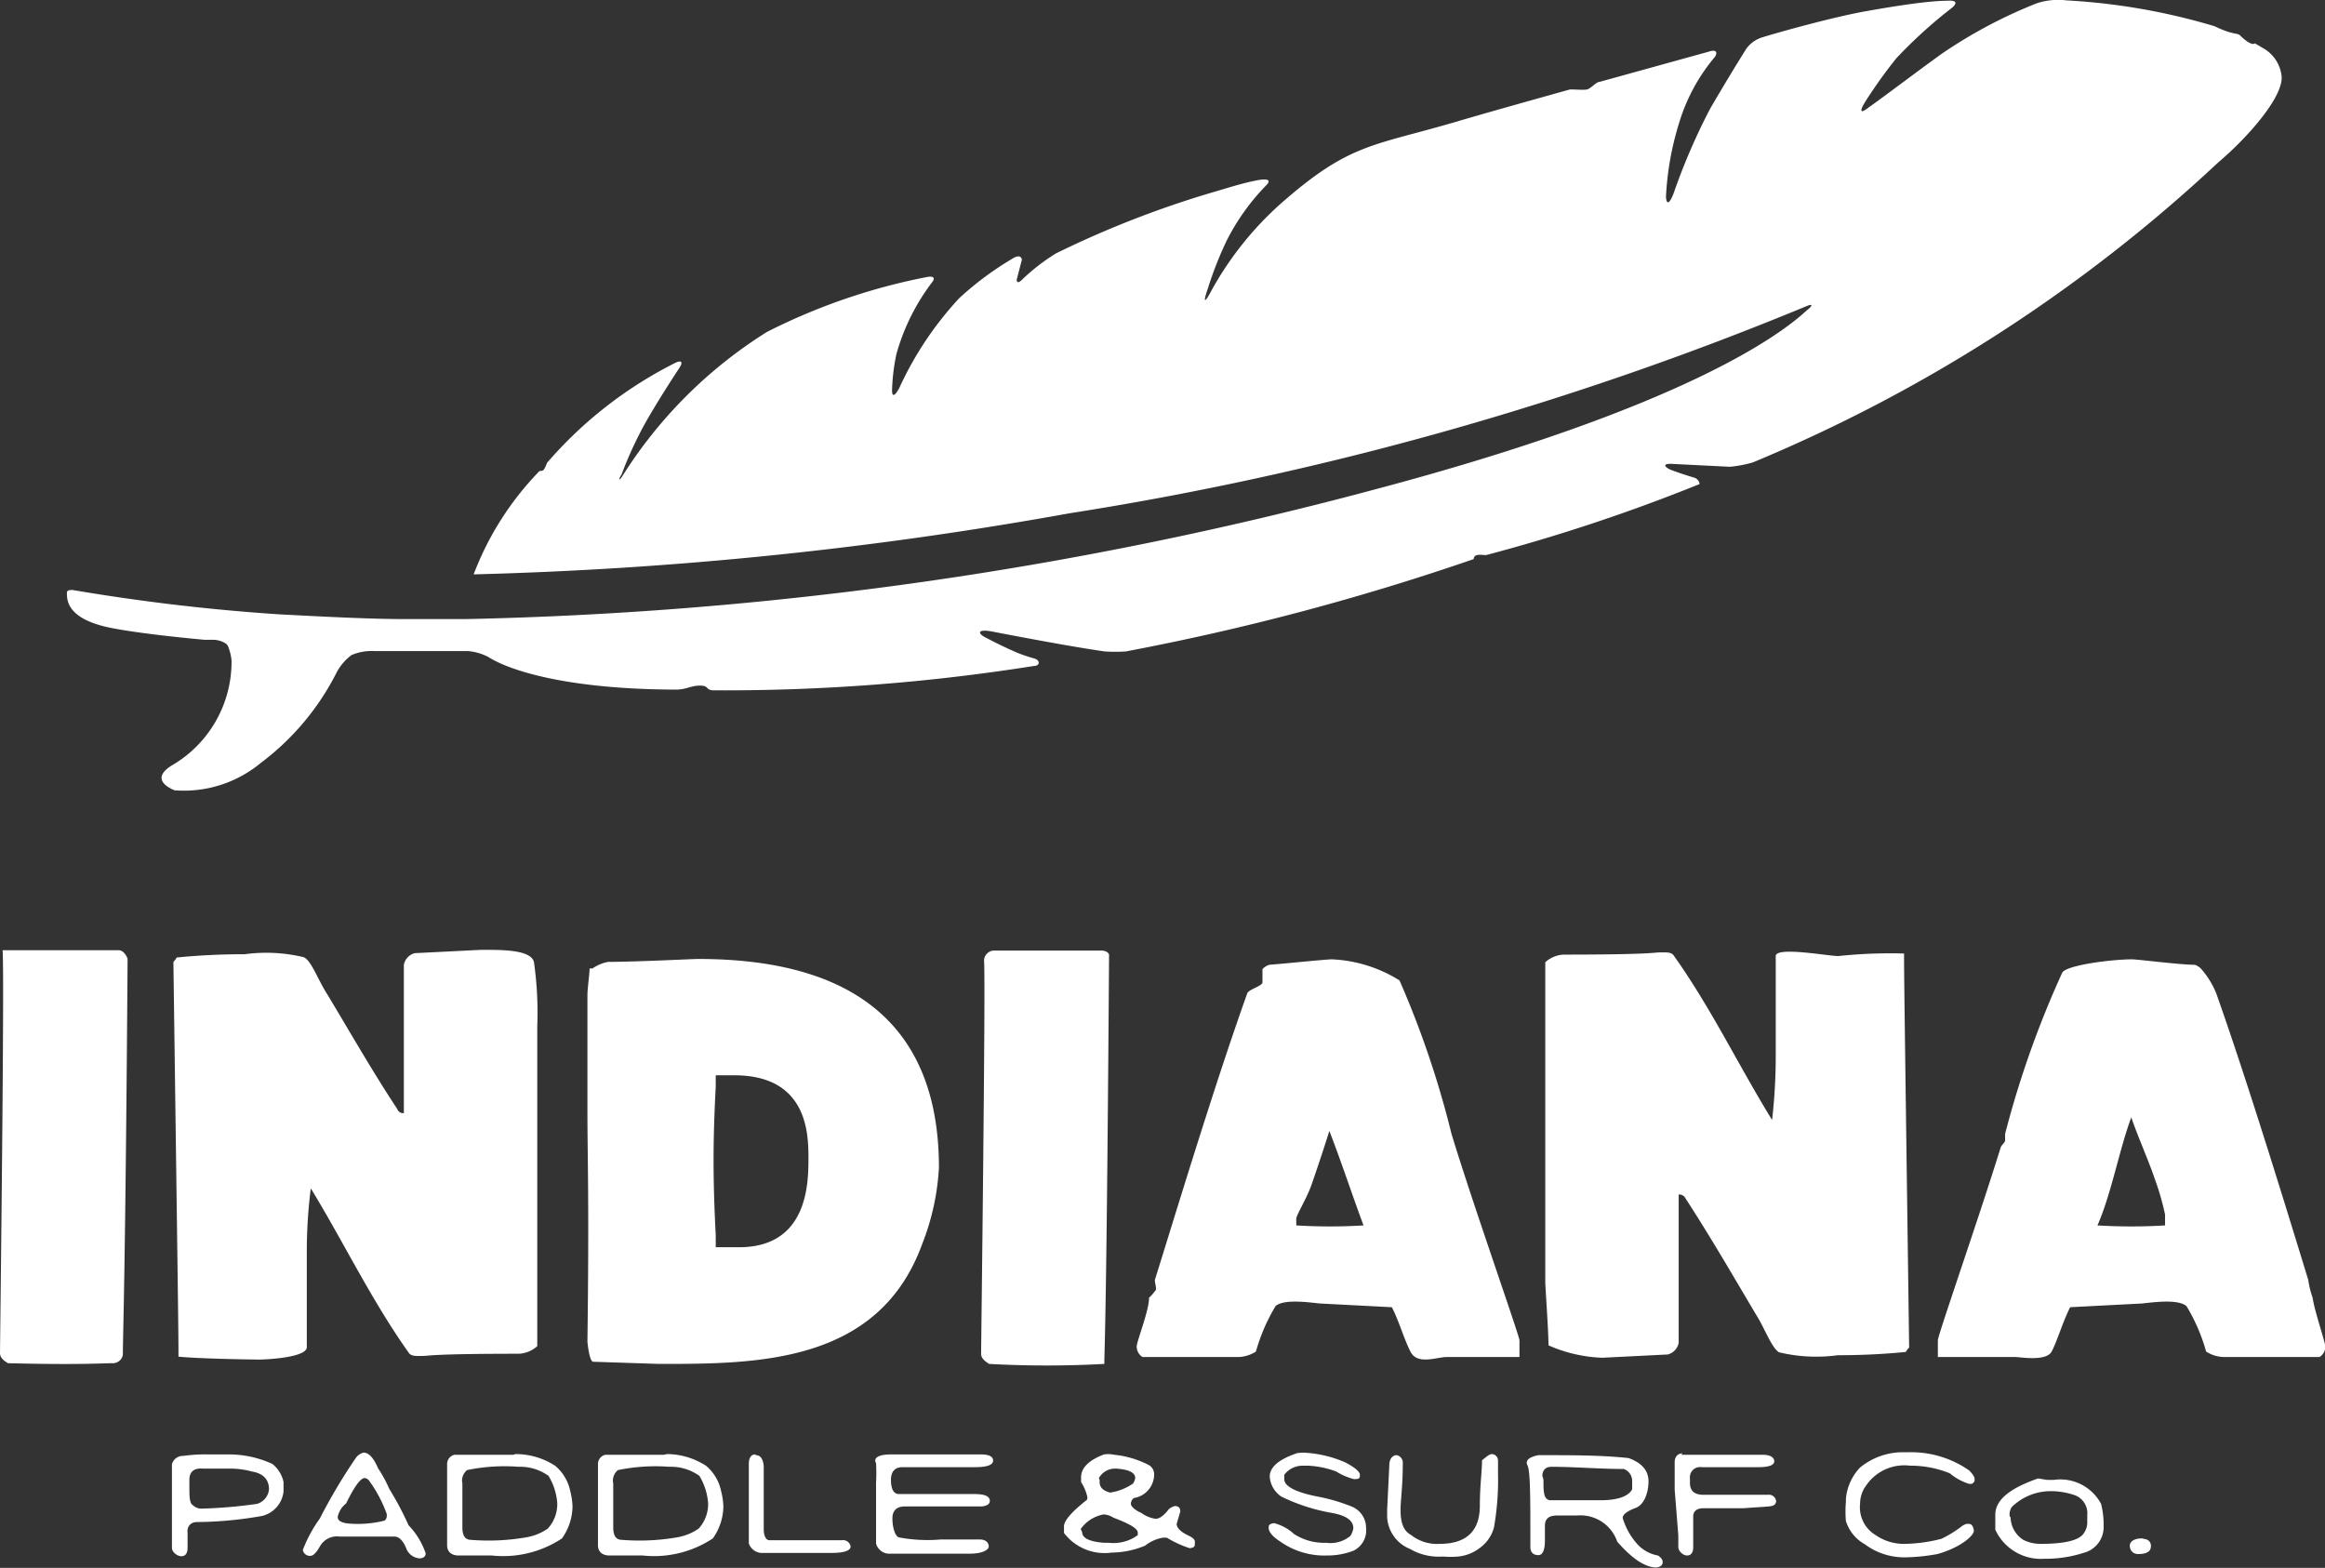
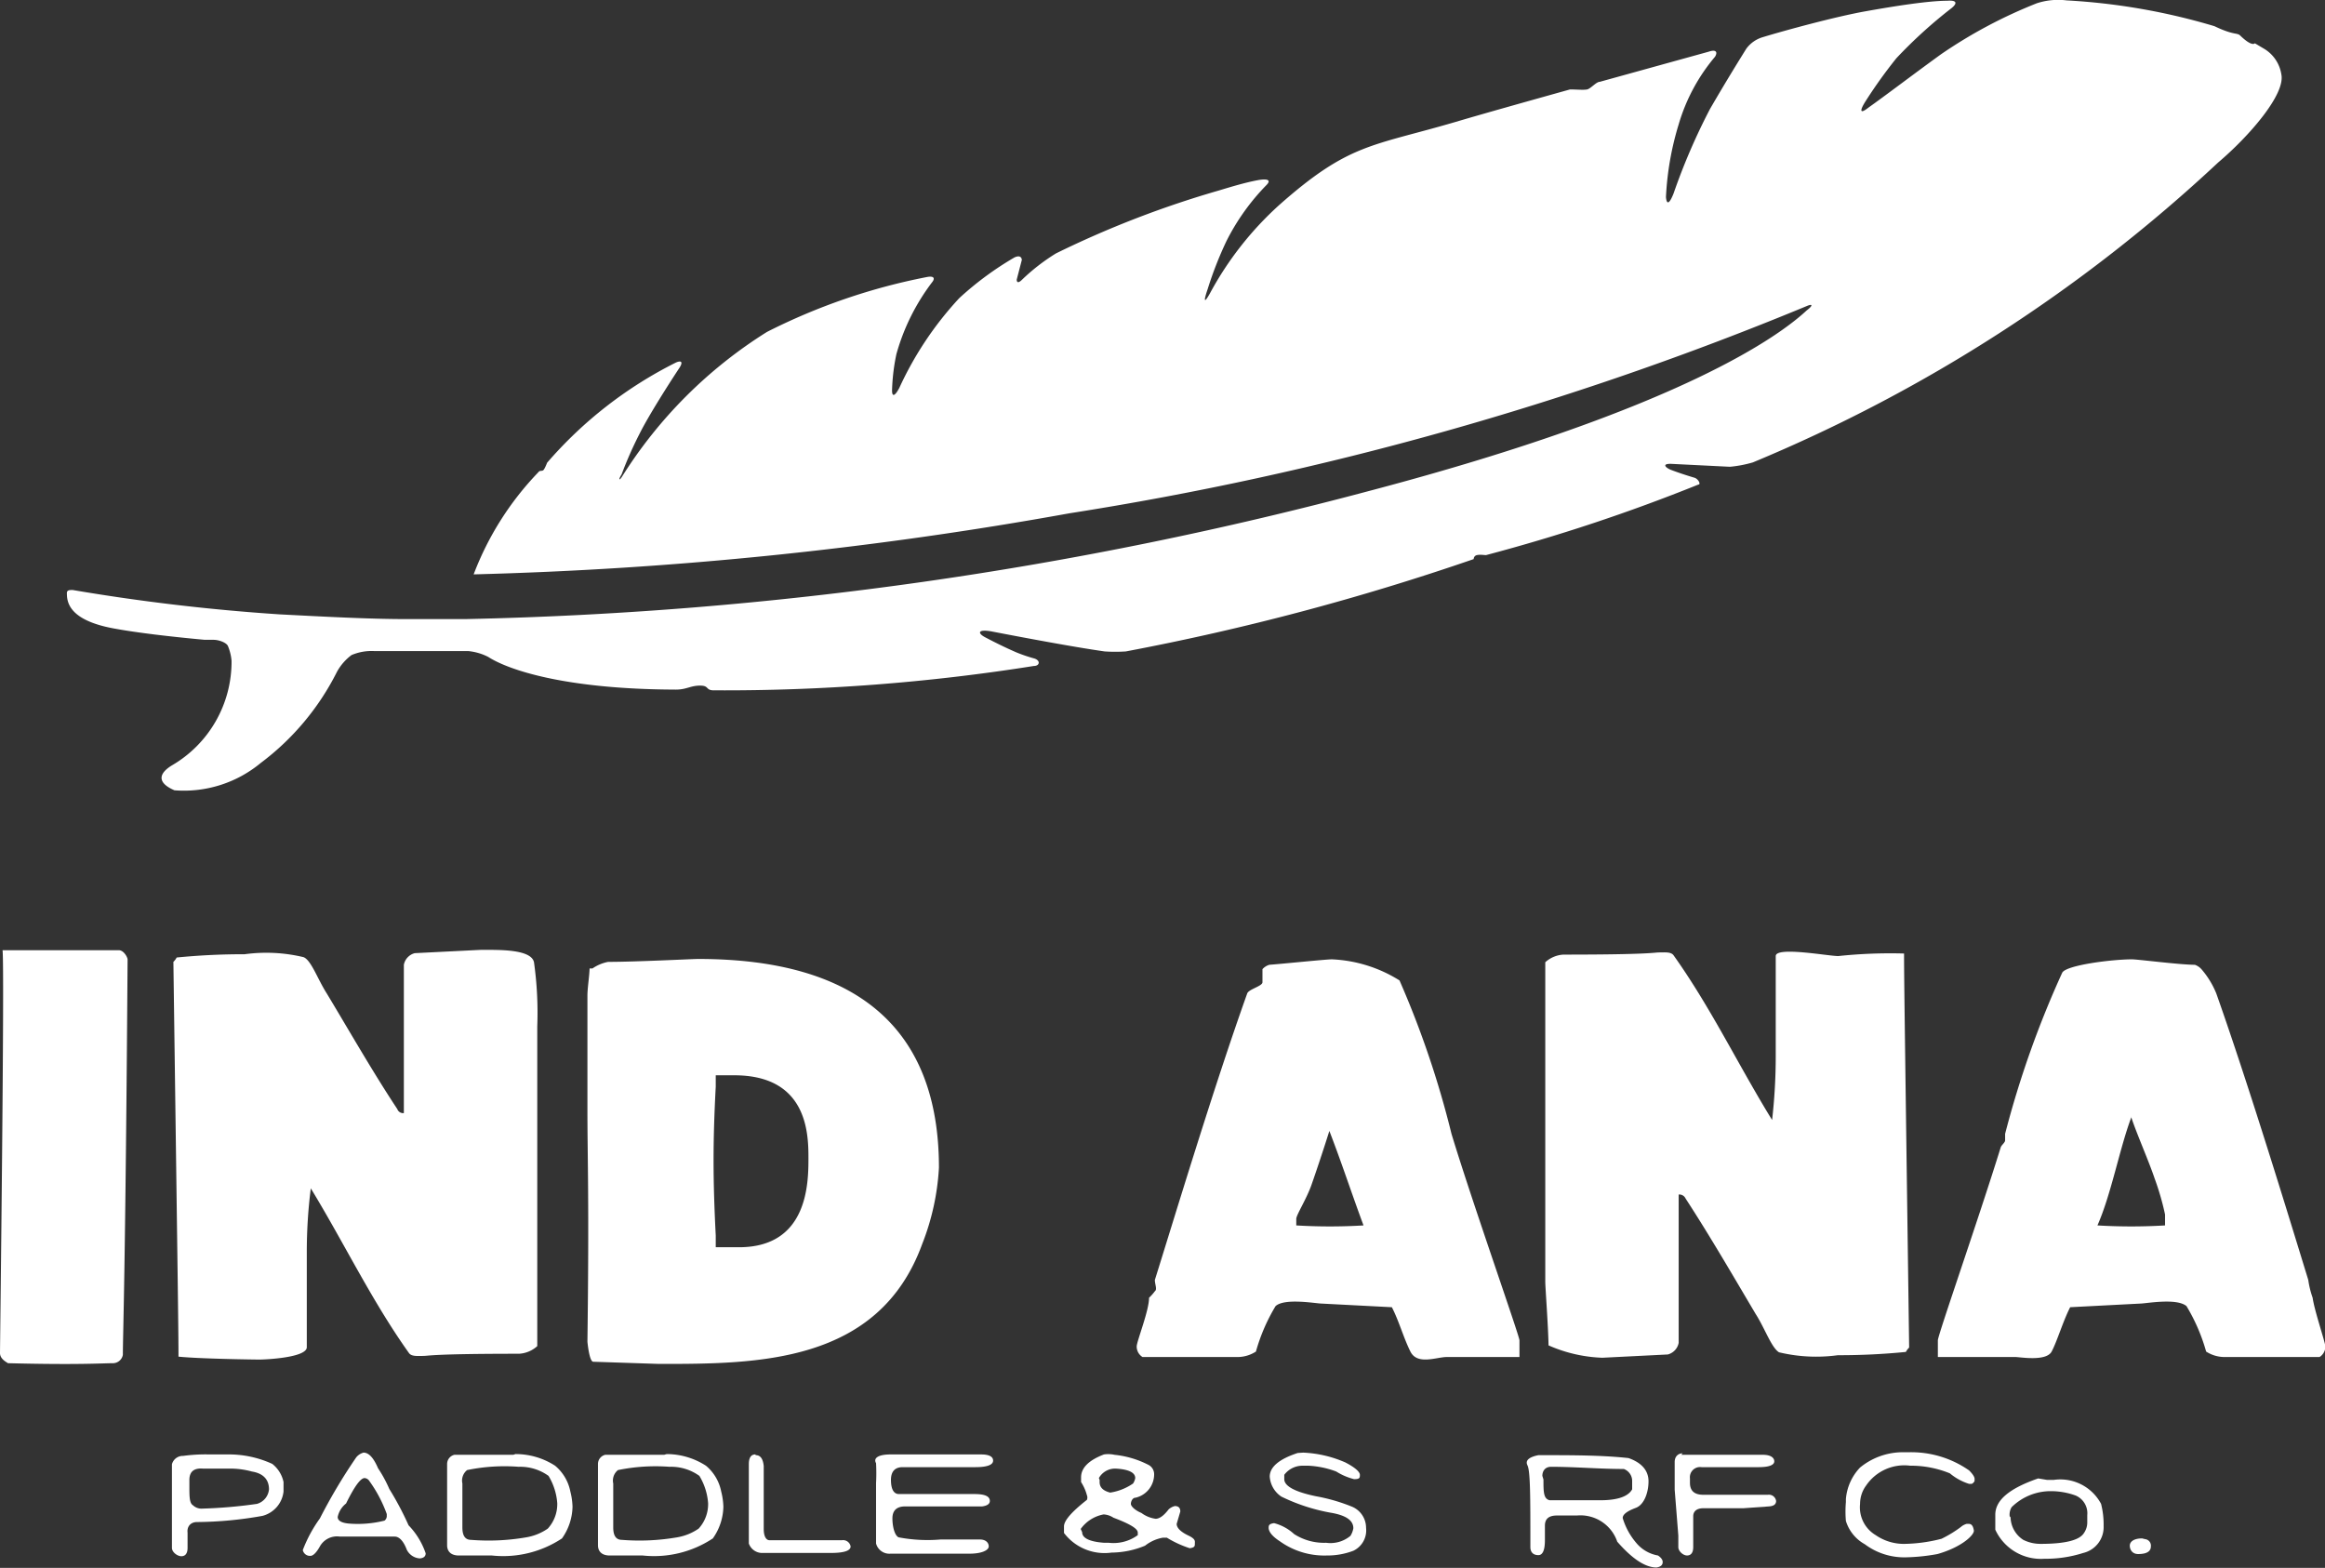
<svg xmlns="http://www.w3.org/2000/svg" width="22.57mm" height="15.22mm" viewBox="0 0 63.96 43.13">
  <rect x="0" y="0" width="63.96" height="43.13" fill="#333333" stroke="none" />
  <g>
    <path d="M215.26,106.58a1,1,0,0,0-.46-.7l-.27-.16s-.07.11-.4-.21c-.09-.09-.17,0-.71-.26a17.49,17.49,0,0,0-4.07-.71,1.89,1.89,0,0,0-.82.08,13.26,13.26,0,0,0-2.63,1.4c-.76.55-1.52,1.13-2,1.47-.24.19-.25.09-.07-.19a13.24,13.24,0,0,1,.84-1.17,13.07,13.07,0,0,1,1.52-1.38c.17-.14.13-.22-.12-.2-.5,0-1.41.14-2.25.29s-2.23.53-2.82.71a.86.86,0,0,0-.46.32c-.18.29-.53.85-1,1.66a17.13,17.13,0,0,0-1,2.32c-.11.28-.19.33-.21.1a8.15,8.15,0,0,1,.35-2,5.1,5.1,0,0,1,1-1.86c.09-.15,0-.2-.17-.14l-3,.83c-.1,0-.25.19-.35.21s-.29,0-.47,0c-1.18.33-2.36.66-3.17.9-2.29.67-2.91.58-4.83,2.28a9.07,9.07,0,0,0-1.9,2.42c-.16.29-.19.25-.07-.1a10.14,10.14,0,0,1,.52-1.33,6.14,6.14,0,0,1,1.1-1.54c.13-.13.05-.19-.26-.13s-.62.15-1.05.28a27.37,27.37,0,0,0-4.48,1.73,5.49,5.49,0,0,0-.93.72c-.16.16-.15,0-.15,0l.14-.54s0-.16-.2-.07a8.72,8.72,0,0,0-1.52,1.12,9.34,9.34,0,0,0-1.65,2.47c-.11.21-.2.27-.2.07a5.52,5.52,0,0,1,.12-1,5.88,5.88,0,0,1,1-2c.07-.11,0-.15-.16-.12a16.8,16.8,0,0,0-4.4,1.51,12.58,12.58,0,0,0-4,4c-.07.1-.09.06,0-.08a10.63,10.63,0,0,1,.5-1.13c.24-.48.78-1.33,1.07-1.77.12-.17.1-.25-.07-.18a11.44,11.44,0,0,0-3.55,2.76s-.06.16-.1.2-.1,0-.14.06a8.29,8.29,0,0,0-1.78,2.81,107.59,107.59,0,0,0,16.39-1.68,89.09,89.09,0,0,0,20.28-5.7c.19-.08.16,0,0,.12-.72.67-3.4,2.68-11.94,4.94a105,105,0,0,1-24.95,3.55s-.88,0-1.53,0h-.13c-1,0-2.3-.07-3.46-.13a55.69,55.69,0,0,1-5.69-.67c-.08,0-.15,0-.16.07,0,.22,0,.77,1.36,1,.55.1,1.44.21,2.43.3h0l.24,0c.16,0,.36.08.4.17a1.36,1.36,0,0,1,.1.41,3.3,3.3,0,0,1-1.65,2.88c-.43.27-.32.51.08.68a3.31,3.31,0,0,0,2.37-.75,7.12,7.12,0,0,0,2.1-2.51h0a1.45,1.45,0,0,1,.4-.46,1.41,1.41,0,0,1,.63-.11h0l1.09,0,1.49,0h0a1.53,1.53,0,0,1,.55.16c.54.35,2.09.89,5.16.9.3,0,.4-.11.67-.11s.13.14.41.13a54.32,54.32,0,0,0,8.77-.67c.17,0,.19-.16,0-.21a4.29,4.29,0,0,1-.47-.16c-.37-.16-.66-.31-.87-.42s-.21-.23.18-.16c.83.16,2.26.43,3.11.55a4.45,4.45,0,0,0,.58,0,68.09,68.09,0,0,0,9.57-2.54h0s0-.09.09-.11.19,0,.25,0a49.33,49.33,0,0,0,5.84-1.94c.08,0,0-.16-.11-.19-.27-.08-.47-.15-.63-.21s-.28-.18,0-.17l1.61.08a3.34,3.34,0,0,0,.63-.12A42.68,42.68,0,0,0,213.52,109C214.37,108.28,215.37,107.13,215.26,106.58Z" transform="translate(-152.5 -104.53)" fill="#fff" />
    <g>
      <path d="M155.76,130.67c-.8,0-3.2,0-3.19,0,.06.39-.07,10.93-.07,11.08s.14.23.22.28c1.95.05,2.6,0,2.9,0a.28.28,0,0,0,.26-.23c0-.56.07-2.16.13-10.88C156,130.84,155.89,130.66,155.76,130.67Z" transform="translate(-152.5 -104.53)" fill="#fff" />
      <path d="M167.19,131c-.08-.37-1-.34-1.48-.34l-1.8.09a.41.41,0,0,0-.3.32v4.08a.17.17,0,0,1-.18-.11c-.7-1.06-1.36-2.22-1.94-3.18-.25-.39-.43-.92-.64-1a4.39,4.39,0,0,0-1.62-.08,18.52,18.52,0,0,0-1.87.09.46.46,0,0,1-.09.12c.13,9.53.14,10.24.14,10.86.6.06,2.08.08,2.23.08s1.3-.05,1.3-.34V139a13.9,13.9,0,0,1,.11-1.78c.92,1.51,1.68,3.1,2.7,4.53.07.1.24.08.39.08s.24-.06,2.64-.06a.81.81,0,0,0,.5-.21v-8.79A10,10,0,0,0,167.19,131Z" transform="translate(-152.5 -104.53)" fill="#fff" />
      <path d="M170.63,142.05l-1.81-.06c-.11,0-.16-.55-.16-.55.05-3.89,0-5.06,0-6.34,0-1,0-1.7,0-2.89,0-.06,0-.17,0-.29v0c0-.21.05-.5.06-.75l.08,0a1.13,1.13,0,0,1,.43-.18h0c.78,0,2.3-.08,2.48-.08,4.39,0,6.62,1.93,6.62,5.74a6.73,6.73,0,0,1-.46,2.1C176.67,142.05,173.32,142.05,170.63,142.05Zm2.07-7.94h-.2l-.31,0v.31c-.08,1.51-.08,2.54,0,4.1v.32h.31l.33,0c1.91,0,1.91-1.79,1.91-2.46S174.71,134.11,172.7,134.11Z" transform="translate(-152.5 -104.53)" fill="#fff" />
-       <path d="M182.81,130.68c-.24,0-.85,0-3,0a.29.29,0,0,0-.24.26c.05.38-.08,10.68-.08,10.83s.15.23.22.28a29.21,29.21,0,0,0,3.17,0c0-.45.06-.94.13-11.26C183,130.74,182.92,130.68,182.81,130.68Z" transform="translate(-152.5 -104.53)" fill="#fff" />
      <path d="M192.43,135.72A26,26,0,0,0,191,131.5a3.81,3.81,0,0,0-1.86-.58c-.16,0-1.32.12-1.72.15a.41.41,0,0,0-.19.12c0,.14,0,.25,0,.36s-.38.19-.42.31c-.93,2.6-2.05,6.32-2.54,7.88,0,.12.07.26,0,.31a1.29,1.29,0,0,1-.16.18c0,.36-.34,1.2-.34,1.34a.34.34,0,0,0,.16.29h2.64a.94.94,0,0,0,.48-.15,5.06,5.06,0,0,1,.54-1.25c.25-.23,1.12-.07,1.27-.07l1.93.1c.2.39.32.84.51,1.22s.72.15,1,.15,1.3,0,2,0v-.46C194.29,141.25,193,137.6,192.43,135.72Zm-4.27,2.34c0-.11.28-.54.42-.94s.36-1.06.49-1.48c.33.85.62,1.74.94,2.6a15.55,15.55,0,0,1-1.85,0Z" transform="translate(-152.5 -104.53)" fill="#fff" />
      <path d="M204.88,130.76a13.58,13.58,0,0,0-1.81.07c-.28,0-1.72-.27-1.72,0v2.73a15.48,15.48,0,0,1-.1,1.78c-.93-1.51-1.69-3.1-2.71-4.53-.07-.1-.24-.08-.39-.08s-.24.06-2.64.06a.81.81,0,0,0-.5.21v8.79c0,.15.08,1.2.09,1.75a4,4,0,0,0,1.48.34l1.8-.09a.41.41,0,0,0,.3-.32v-4.08a.19.19,0,0,1,.19.11c.69,1.06,1.36,2.22,1.93,3.18.25.39.43.92.64,1.05a4.4,4.4,0,0,0,1.62.08,18.4,18.4,0,0,0,1.87-.09.46.46,0,0,1,.09-.12C204.89,132.09,204.88,131.37,204.88,130.76Z" transform="translate(-152.5 -104.53)" fill="#fff" />
      <path d="M216.12,140.23a2.51,2.51,0,0,1-.12-.49c-.48-1.56-1.61-5.28-2.53-7.88a2.41,2.41,0,0,0-.41-.67.44.44,0,0,0-.18-.12c-.41,0-1.57-.15-1.73-.15-.55,0-1.82.16-1.92.37a26.87,26.87,0,0,0-1.57,4.43s0,.12,0,.18-.1.13-.12.19c-.62,2-1.73,5.17-1.73,5.31v.46c.65,0,2,0,2.13,0s.85.13,1-.15.31-.83.51-1.22l1.93-.1c.15,0,1-.16,1.27.07a5.06,5.06,0,0,1,.54,1.25.94.94,0,0,0,.48.15h2.64a.34.34,0,0,0,.16-.29C216.46,141.43,216.17,140.59,216.12,140.23Zm-5-5c.13.42.49,1.23.65,1.71a7.32,7.32,0,0,1,.29,1l0,.3a15.72,15.72,0,0,1-1.86,0C210.58,137.38,210.81,136.12,211.13,135.27Z" transform="translate(-152.5 -104.53)" fill="#fff" />
      <g>
        <path d="M158.27,144.54h.48a2.86,2.86,0,0,1,1.24.26.86.86,0,0,1,.31.5l0,.15v.11a.78.78,0,0,1-.58.67,10.58,10.58,0,0,1-1.8.17c-.19,0-.28.14-.26.29v.42c0,.15-.06.23-.17.23s-.26-.11-.26-.23l0-1.1,0-1.2a.31.31,0,0,1,.31-.23A4.51,4.51,0,0,1,158.27,144.54Zm-.56.68v.19c0,.29,0,.47.1.53a.34.34,0,0,0,.26.09,13.16,13.16,0,0,0,1.5-.13.46.46,0,0,0,.33-.4v0c0-.27-.16-.44-.47-.49a2.28,2.28,0,0,0-.54-.08h-.8C157.85,144.91,157.72,145,157.71,145.22Z" transform="translate(-152.5 -104.53)" fill="#fff" />
-         <path d="M162.5,144.49h0c.15,0,.28.15.4.43a3.61,3.61,0,0,1,.31.57,8.48,8.48,0,0,1,.53,1,2.06,2.06,0,0,1,.47.77c0,.08-.05.13-.16.14h0a.43.43,0,0,1-.36-.24c-.09-.24-.21-.36-.33-.36l-1.11,0h-.4a.54.54,0,0,0-.55.27c-.1.18-.19.26-.26.26h0a.2.2,0,0,1-.21-.16h0a3.79,3.79,0,0,1,.47-.87,15.15,15.15,0,0,1,1-1.68A.39.39,0,0,1,162.5,144.49Zm-.71,1.77c0,.1.1.16.29.18a3,3,0,0,0,1-.08.17.17,0,0,0,.06-.11v-.07a3.66,3.66,0,0,0-.48-.91.17.17,0,0,0-.13-.08h0c-.11,0-.28.23-.51.7A.63.63,0,0,0,161.79,146.26Z" transform="translate(-152.5 -104.53)" fill="#fff" />
+         <path d="M162.5,144.49h0c.15,0,.28.15.4.43a3.61,3.61,0,0,1,.31.57,8.48,8.48,0,0,1,.53,1,2.06,2.06,0,0,1,.47.77c0,.08-.05.13-.16.14h0a.43.43,0,0,1-.36-.24c-.09-.24-.21-.36-.33-.36l-1.11,0h-.4a.54.54,0,0,0-.55.27c-.1.18-.19.26-.26.26h0a.2.2,0,0,1-.21-.16h0a3.79,3.79,0,0,1,.47-.87,15.15,15.15,0,0,1,1-1.68A.39.39,0,0,1,162.5,144.49m-.71,1.77c0,.1.1.16.29.18a3,3,0,0,0,1-.08.17.17,0,0,0,.06-.11v-.07a3.66,3.66,0,0,0-.48-.91.17.17,0,0,0-.13-.08h0c-.11,0-.28.23-.51.7A.63.63,0,0,0,161.79,146.26Z" transform="translate(-152.5 -104.53)" fill="#fff" />
        <path d="M166.68,144.53a2,2,0,0,1,1.09.32,1.23,1.23,0,0,1,.42.71,1.91,1.91,0,0,1,.06.42,1.56,1.56,0,0,1-.29.87,2.93,2.93,0,0,1-1.93.47h-.91c-.22,0-.32-.12-.32-.28l0-.62v-1.62a.26.26,0,0,1,.2-.25h.28l1.34,0Zm-1.46.81v1.21h0v0c0,.23.08.34.24.34a6.09,6.09,0,0,0,1.52-.07,1.47,1.47,0,0,0,.59-.24,1,1,0,0,0,.26-.7,1.69,1.69,0,0,0-.24-.75,1.33,1.33,0,0,0-.82-.25,5.1,5.1,0,0,0-1.42.09A.37.37,0,0,0,165.22,145.34Z" transform="translate(-152.5 -104.53)" fill="#fff" />
        <path d="M170.84,144.53a2,2,0,0,1,1.08.32,1.23,1.23,0,0,1,.42.71,1.91,1.91,0,0,1,.06.42,1.56,1.56,0,0,1-.29.87,2.93,2.93,0,0,1-1.93.47h-.91c-.22,0-.32-.12-.32-.28l0-.62v-1.62a.26.26,0,0,1,.2-.25h.28l1.34,0Zm-1.47.81v1.21h0v0c0,.23.08.34.24.34a6.09,6.09,0,0,0,1.52-.07,1.47,1.47,0,0,0,.59-.24,1,1,0,0,0,.26-.7,1.69,1.69,0,0,0-.24-.75,1.33,1.33,0,0,0-.82-.25,5.17,5.17,0,0,0-1.42.09A.37.37,0,0,0,169.37,145.34Z" transform="translate(-152.5 -104.53)" fill="#fff" />
        <path d="M173.29,144.56c.13,0,.2.1.22.3h0l0,1.54v.19c0,.21.07.31.16.31l.08,0h.38l1.37,0h.16a.21.21,0,0,1,.24.17v0c0,.12-.18.18-.55.18s-.93,0-1.79,0h-.07a.39.39,0,0,1-.39-.26v-.9c0-.28,0-.7,0-1.28v0q0-.27.18-.27Z" transform="translate(-152.5 -104.53)" fill="#fff" />
        <path d="M177,144.54l2.34,0h.15c.22,0,.33.06.33.17v0c0,.12-.17.18-.49.18l-2,0c-.21,0-.32.12-.32.35v0c0,.26.08.39.22.39h1.16l.92,0c.28,0,.42.06.42.19v0q0,.12-.21.15l-1.12,0h-1c-.23,0-.35.11-.35.33s.06.47.17.52a4.23,4.23,0,0,0,1.15.06h1.09c.16,0,.24.09.24.19s-.18.2-.53.2h-.83l-.92,0H177a.38.38,0,0,1-.4-.28l0-.78v-.88a5.28,5.28,0,0,0,0-.55C176.52,144.64,176.66,144.54,177,144.54Z" transform="translate(-152.5 -104.53)" fill="#fff" />
        <path d="M183.16,144.55a2.62,2.62,0,0,1,.92.27.29.29,0,0,1,.17.26v0a.66.66,0,0,1-.51.65c-.09,0-.13.11-.13.17s.1.17.29.25a.85.85,0,0,0,.39.16c.11,0,.23-.09.36-.26a.39.39,0,0,1,.17-.09h0q.15,0,.15.15v0l-.1.34h0c0,.11.11.22.32.32s.18.16.18.22h0c0,.07,0,.11-.14.13a2.92,2.92,0,0,1-.63-.29h-.11a1.1,1.1,0,0,0-.49.22,2.44,2.44,0,0,1-.92.19h0a1.4,1.4,0,0,1-1.31-.54l0-.12v-.06c0-.16.21-.4.63-.73a.17.17,0,0,0,0-.13v0a1.27,1.27,0,0,0-.16-.36l0-.13q0-.39.63-.63A.8.8,0,0,1,183.16,144.55Zm-.89,2.13c0,.16.2.26.6.29H183a1.13,1.13,0,0,0,.8-.21l0-.07v0c0-.11-.22-.24-.67-.41a.54.54,0,0,0-.27-.09,1,1,0,0,0-.63.4Zm.48-1.44v.06c0,.15.1.24.29.29h0a1.51,1.51,0,0,0,.63-.25.39.39,0,0,0,.06-.15c0-.15-.18-.24-.53-.26a.51.51,0,0,0-.47.26Z" transform="translate(-152.5 -104.53)" fill="#fff" />
        <path d="M188.35,144.49a3.23,3.23,0,0,1,1.16.27c.27.14.4.26.4.34v0c0,.08,0,.12-.16.12a1.7,1.7,0,0,1-.49-.21,2.5,2.5,0,0,0-.77-.16h-.15a.63.63,0,0,0-.51.25l0,.12c0,.19.29.35.87.47a5,5,0,0,1,1,.29.63.63,0,0,1,.38.58v0a.62.62,0,0,1-.35.63,2,2,0,0,1-.73.13h0v0h0a2.1,2.1,0,0,1-1.29-.39c-.2-.13-.3-.25-.31-.36h0c0-.07,0-.12.15-.14a1.29,1.29,0,0,1,.55.3,1.52,1.52,0,0,0,.88.24.86.86,0,0,0,.67-.19.56.56,0,0,0,.08-.21v0c0-.22-.21-.36-.64-.43a5.15,5.15,0,0,1-1.34-.44.72.72,0,0,1-.32-.55c0-.26.25-.48.77-.65Z" transform="translate(-152.5 -104.53)" fill="#fff" />
-         <path d="M193.55,144.53h0a.18.18,0,0,1,.16.19v.35a7.48,7.48,0,0,1-.11,1.47,1,1,0,0,1-.35.54,1.17,1.17,0,0,1-.65.27,2.34,2.34,0,0,1-.38,0h-.05a1.57,1.57,0,0,1-.88-.21,1,1,0,0,1-.63-.88v-.2l.06-1.23c0-.18.1-.27.2-.27h0a.21.21,0,0,1,.17.23c0,.63-.06,1-.06,1.24v.06c0,.34.09.56.28.66a1.15,1.15,0,0,0,.79.25q1.11,0,1.11-1.05c0-.54.06-.95.06-1.25C193.41,144.59,193.47,144.53,193.55,144.53Z" transform="translate(-152.5 -104.53)" fill="#fff" />
        <path d="M194.82,144.56c.93,0,1.75,0,2.48.08.37.13.55.35.55.64s-.11.64-.35.73-.36.18-.36.28a1.88,1.88,0,0,0,.37.68,1,1,0,0,0,.6.35c.09.06.13.12.13.18h0c0,.08-.05.13-.17.15-.31,0-.67-.24-1.08-.71a1.07,1.07,0,0,0-1.11-.72h-.55c-.22,0-.33.09-.33.28h0l0,.4c0,.27-.06.41-.18.41h0c-.15,0-.22-.09-.22-.22V147c0-1.27,0-2-.08-2.16S194.62,144.6,194.82,144.56Zm.14.67c0,.34,0,.53.17.57l.11,0h1.29c.46,0,.76-.1.87-.3l0-.22a.35.35,0,0,0-.23-.34c-.68,0-1.34-.06-2-.06-.16,0-.24.11-.24.25Z" transform="translate(-152.5 -104.53)" fill="#fff" />
        <path d="M198.75,144.55h1.61l.64,0h0c.21,0,.31.08.31.18v0c0,.1-.14.16-.43.16l-.57,0h-1a.28.28,0,0,0-.32.31v.12c0,.22.12.33.37.33h.87l.78,0h.12a.2.2,0,0,1,.23.17v0c0,.09-.06.14-.2.15l-.7.05h-1.1c-.19,0-.28.09-.28.22v.65h0v.2c0,.15-.06.23-.17.23s-.24-.12-.24-.23l0-.26v-.06l-.1-1.26,0-.76c0-.16.1-.24.22-.24Z" transform="translate(-152.5 -104.53)" fill="#fff" />
        <path d="M204.79,144.48H205a2.78,2.78,0,0,1,1.67.5c.1.1.15.18.15.23v.06a.16.16,0,0,1-.08.08h-.07a1.55,1.55,0,0,1-.53-.29,2.82,2.82,0,0,0-1.09-.21,1.27,1.27,0,0,0-1.21.54.85.85,0,0,0-.17.51.89.89,0,0,0,.43.86,1.36,1.36,0,0,0,.81.24h0a4.28,4.28,0,0,0,1-.14,3.23,3.23,0,0,0,.54-.33s.05-.05.15-.08h.06c.08,0,.12.06.14.18s-.33.46-1,.65a5.34,5.34,0,0,1-.86.09,1.81,1.81,0,0,1-1.14-.36,1.1,1.1,0,0,1-.52-.64,3,3,0,0,1,0-.52v-.08a1.42,1.42,0,0,1,.39-.87A1.86,1.86,0,0,1,204.79,144.48Z" transform="translate(-152.5 -104.53)" fill="#fff" />
        <path d="M208.81,145.24H209a1.27,1.27,0,0,1,1.3.66,2.32,2.32,0,0,1,.07.61h0a.73.73,0,0,1-.56.74,3.4,3.4,0,0,1-1.07.16,1.38,1.38,0,0,1-1.35-.8l0-.41c0-.41.4-.73,1.18-1Zm-1,1v0a.76.76,0,0,0,.35.65,1.06,1.06,0,0,0,.48.11h0c.67,0,1.07-.1,1.19-.3a.51.51,0,0,0,.09-.27v-.22a.53.53,0,0,0-.32-.54,2,2,0,0,0-.68-.12,1.53,1.53,0,0,0-1.08.44A.39.39,0,0,0,207.79,146.27Z" transform="translate(-152.5 -104.53)" fill="#fff" />
        <path d="M211.51,146.87a.18.18,0,0,1,.16.2v0c0,.14-.12.21-.35.21h0c-.16,0-.23-.12-.23-.23s.11-.2.34-.2Z" transform="translate(-152.5 -104.53)" fill="#fff" />
      </g>
    </g>
  </g>
</svg>